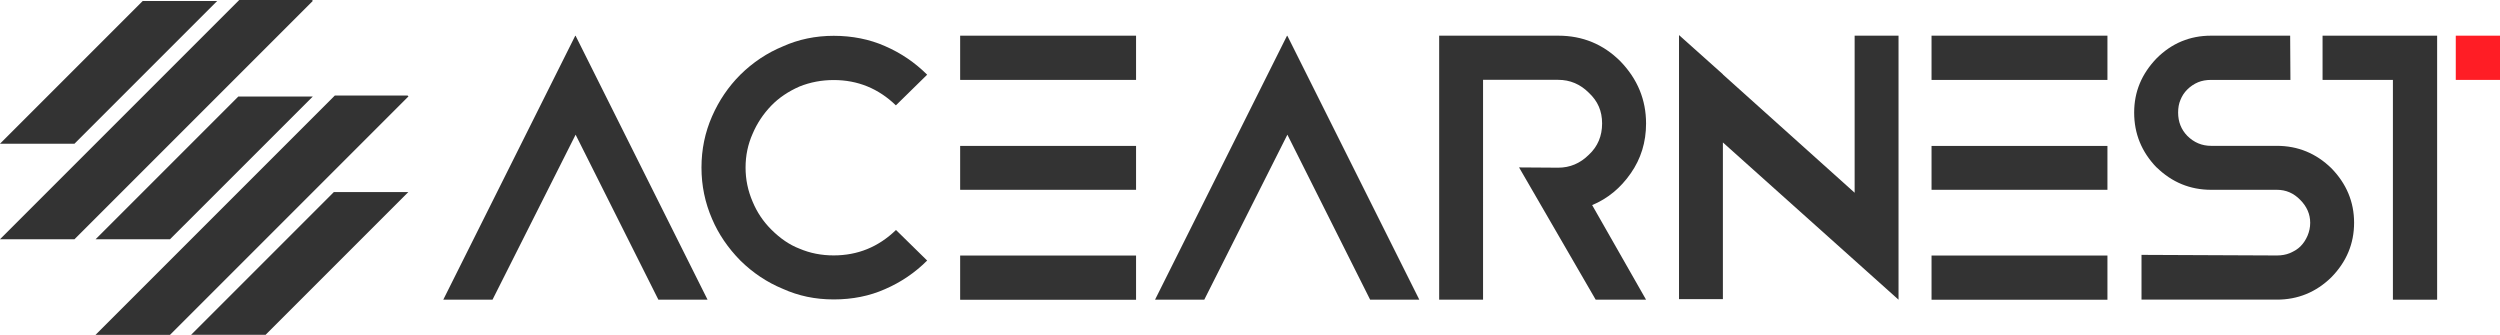
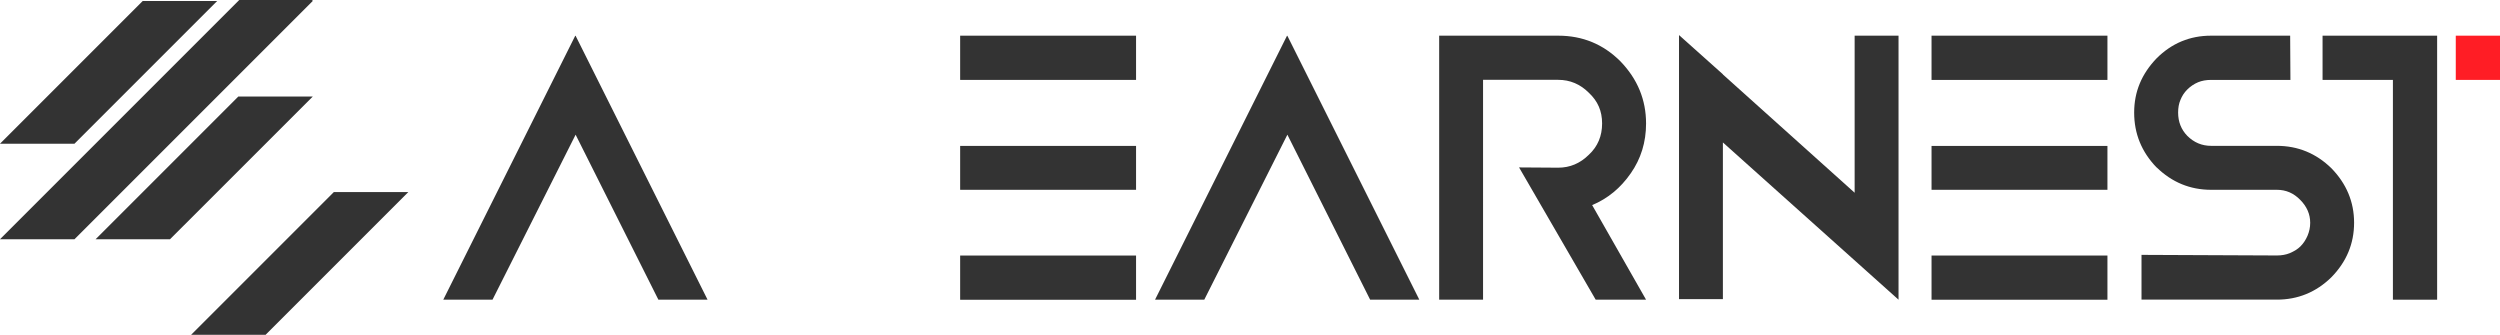
<svg xmlns="http://www.w3.org/2000/svg" id="Layer_1" data-name="Layer 1" viewBox="0 0 374.21 50.12">
  <defs>
    <style>
      .cls-1 {
        fill: #333;
      }

      .cls-2 {
        fill: #ff1d25;
      }
    </style>
  </defs>
  <g>
    <path class="cls-1" d="M98.55,44.86l-12.39-24.7-12.44,24.7h-7.37L86.11,5.34l.04,.04v-.04l19.76,39.52h-7.37Z" />
-     <path class="cls-1" d="M134.1,34.41l4.68,4.59c-1.82,1.82-3.93,3.25-6.31,4.28-2.32,1.03-4.88,1.54-7.67,1.54s-5.28-.53-7.63-1.59c-2.35-.97-4.47-2.38-6.35-4.23-1.85-1.88-3.26-3.95-4.23-6.22-1.06-2.44-1.59-5-1.59-7.67v-.04c0-2.71,.53-5.26,1.59-7.67,1.03-2.35,2.44-4.43,4.23-6.22,1.88-1.85,4-3.26,6.35-4.23,2.35-1.06,4.9-1.59,7.63-1.59s5.35,.51,7.67,1.54c2.38,1.03,4.48,2.46,6.31,4.28l-4.68,4.59c-2.62-2.53-5.72-3.79-9.31-3.79-1.79,0-3.5,.32-5.12,.97-1.68,.74-3.09,1.69-4.23,2.87-1.21,1.26-2.13,2.66-2.78,4.19-.71,1.59-1.06,3.28-1.06,5.07s.35,3.47,1.06,5.12c.65,1.56,1.57,2.94,2.78,4.15,1.35,1.35,2.76,2.31,4.23,2.87,1.59,.68,3.29,1.01,5.12,1.01,3.59,0,6.69-1.26,9.31-3.79Z" />
    <path class="cls-1" d="M170.05,11.96h-26.33V5.34h26.33v6.62Zm0,16.45h-26.33v-6.57h26.33v6.57Zm0,9.84v6.62h-26.33v-6.62h26.33Z" />
    <path class="cls-1" d="M205.09,44.86l-12.39-24.7-12.44,24.7h-7.37L192.65,5.34l.04,.04v-.04l19.76,39.52h-7.37Z" />
    <path class="cls-1" d="M227.37,25.06l5.87,.04c1.76,0,3.29-.65,4.59-1.94,1.32-1.23,1.98-2.79,1.98-4.68s-.66-3.35-1.98-4.59c-1.29-1.29-2.82-1.94-4.59-1.94h-17.82V5.34h17.82c3.65,0,6.75,1.28,9.31,3.84,2.56,2.65,3.84,5.75,3.84,9.31,0,2.79-.77,5.28-2.29,7.45-1.53,2.21-3.46,3.79-5.78,4.76l8.07,14.16h-7.54l-11.47-19.8Zm-11.95-14.23h6.57V44.86h-6.57V10.83Z" />
    <path class="cls-1" d="M251.32,5.25l6.57,5.87V44.78h-6.57V5.25Zm0,10.19V5.25l26.29,23.6V5.34h6.57V44.86l-32.86-29.42Z" />
    <path class="cls-1" d="M315.45,11.96h-26.33V5.34h26.33v6.62Zm0,16.45h-26.33v-6.57h26.33v6.57Zm0,9.84v6.62h-26.33v-6.62h26.33Z" />
    <path class="cls-1" d="M322.8,25.06c-2.24-2.32-3.35-5.06-3.35-8.2s1.12-5.79,3.35-8.12c2.26-2.26,4.98-3.4,8.16-3.4h11.84l.04,6.62h-11.88c-.73,0-1.38,.12-1.94,.35-.62,.26-1.16,.63-1.63,1.1-.44,.44-.78,.96-1.01,1.54-.24,.56-.35,1.19-.35,1.9,0,1.38,.46,2.54,1.37,3.48,1,1,2.19,1.5,3.57,1.5h9.84c3.15,0,5.87,1.12,8.16,3.35,2.26,2.32,3.4,5.04,3.4,8.16s-1.13,5.84-3.4,8.16c-2.29,2.24-5.01,3.35-8.16,3.35h-20.26v-6.7l20.26,.09c.73,0,1.38-.12,1.94-.35,.68-.29,1.21-.63,1.59-1.01,.44-.44,.79-.97,1.06-1.59,.26-.62,.4-1.26,.4-1.94,0-1.29-.5-2.44-1.5-3.44-.97-1-2.13-1.5-3.48-1.5h-9.84c-3.15,0-5.87-1.12-8.16-3.35Z" />
-     <path class="cls-1" d="M364.8,5.34V44.86h-6.62V11.96h-10.53V5.34h17.14Z" />
+     <path class="cls-1" d="M364.8,5.34V44.86h-6.62V11.96h-10.53V5.34Z" />
  </g>
  <rect class="cls-2" x="367.59" y="5.34" width="6.62" height="6.62" />
  <g>
    <polygon class="cls-1" points="11.15 35.81 46.83 .13 46.7 0 35.81 0 0 35.81 11.15 35.81" />
-     <polygon class="cls-1" points="25.45 50.12 61.14 14.43 61.01 14.3 50.12 14.3 14.3 50.12 25.45 50.12" />
    <polygon class="cls-1" points="21.36 .15 0 21.51 11.15 21.51 32.51 .15 21.36 .15" />
    <polygon class="cls-1" points="35.67 14.45 14.31 35.81 25.45 35.81 46.82 14.45 35.67 14.45" />
    <polygon class="cls-1" points="49.97 28.75 28.61 50.11 39.76 50.11 61.12 28.75 49.97 28.75" />
  </g>
</svg>